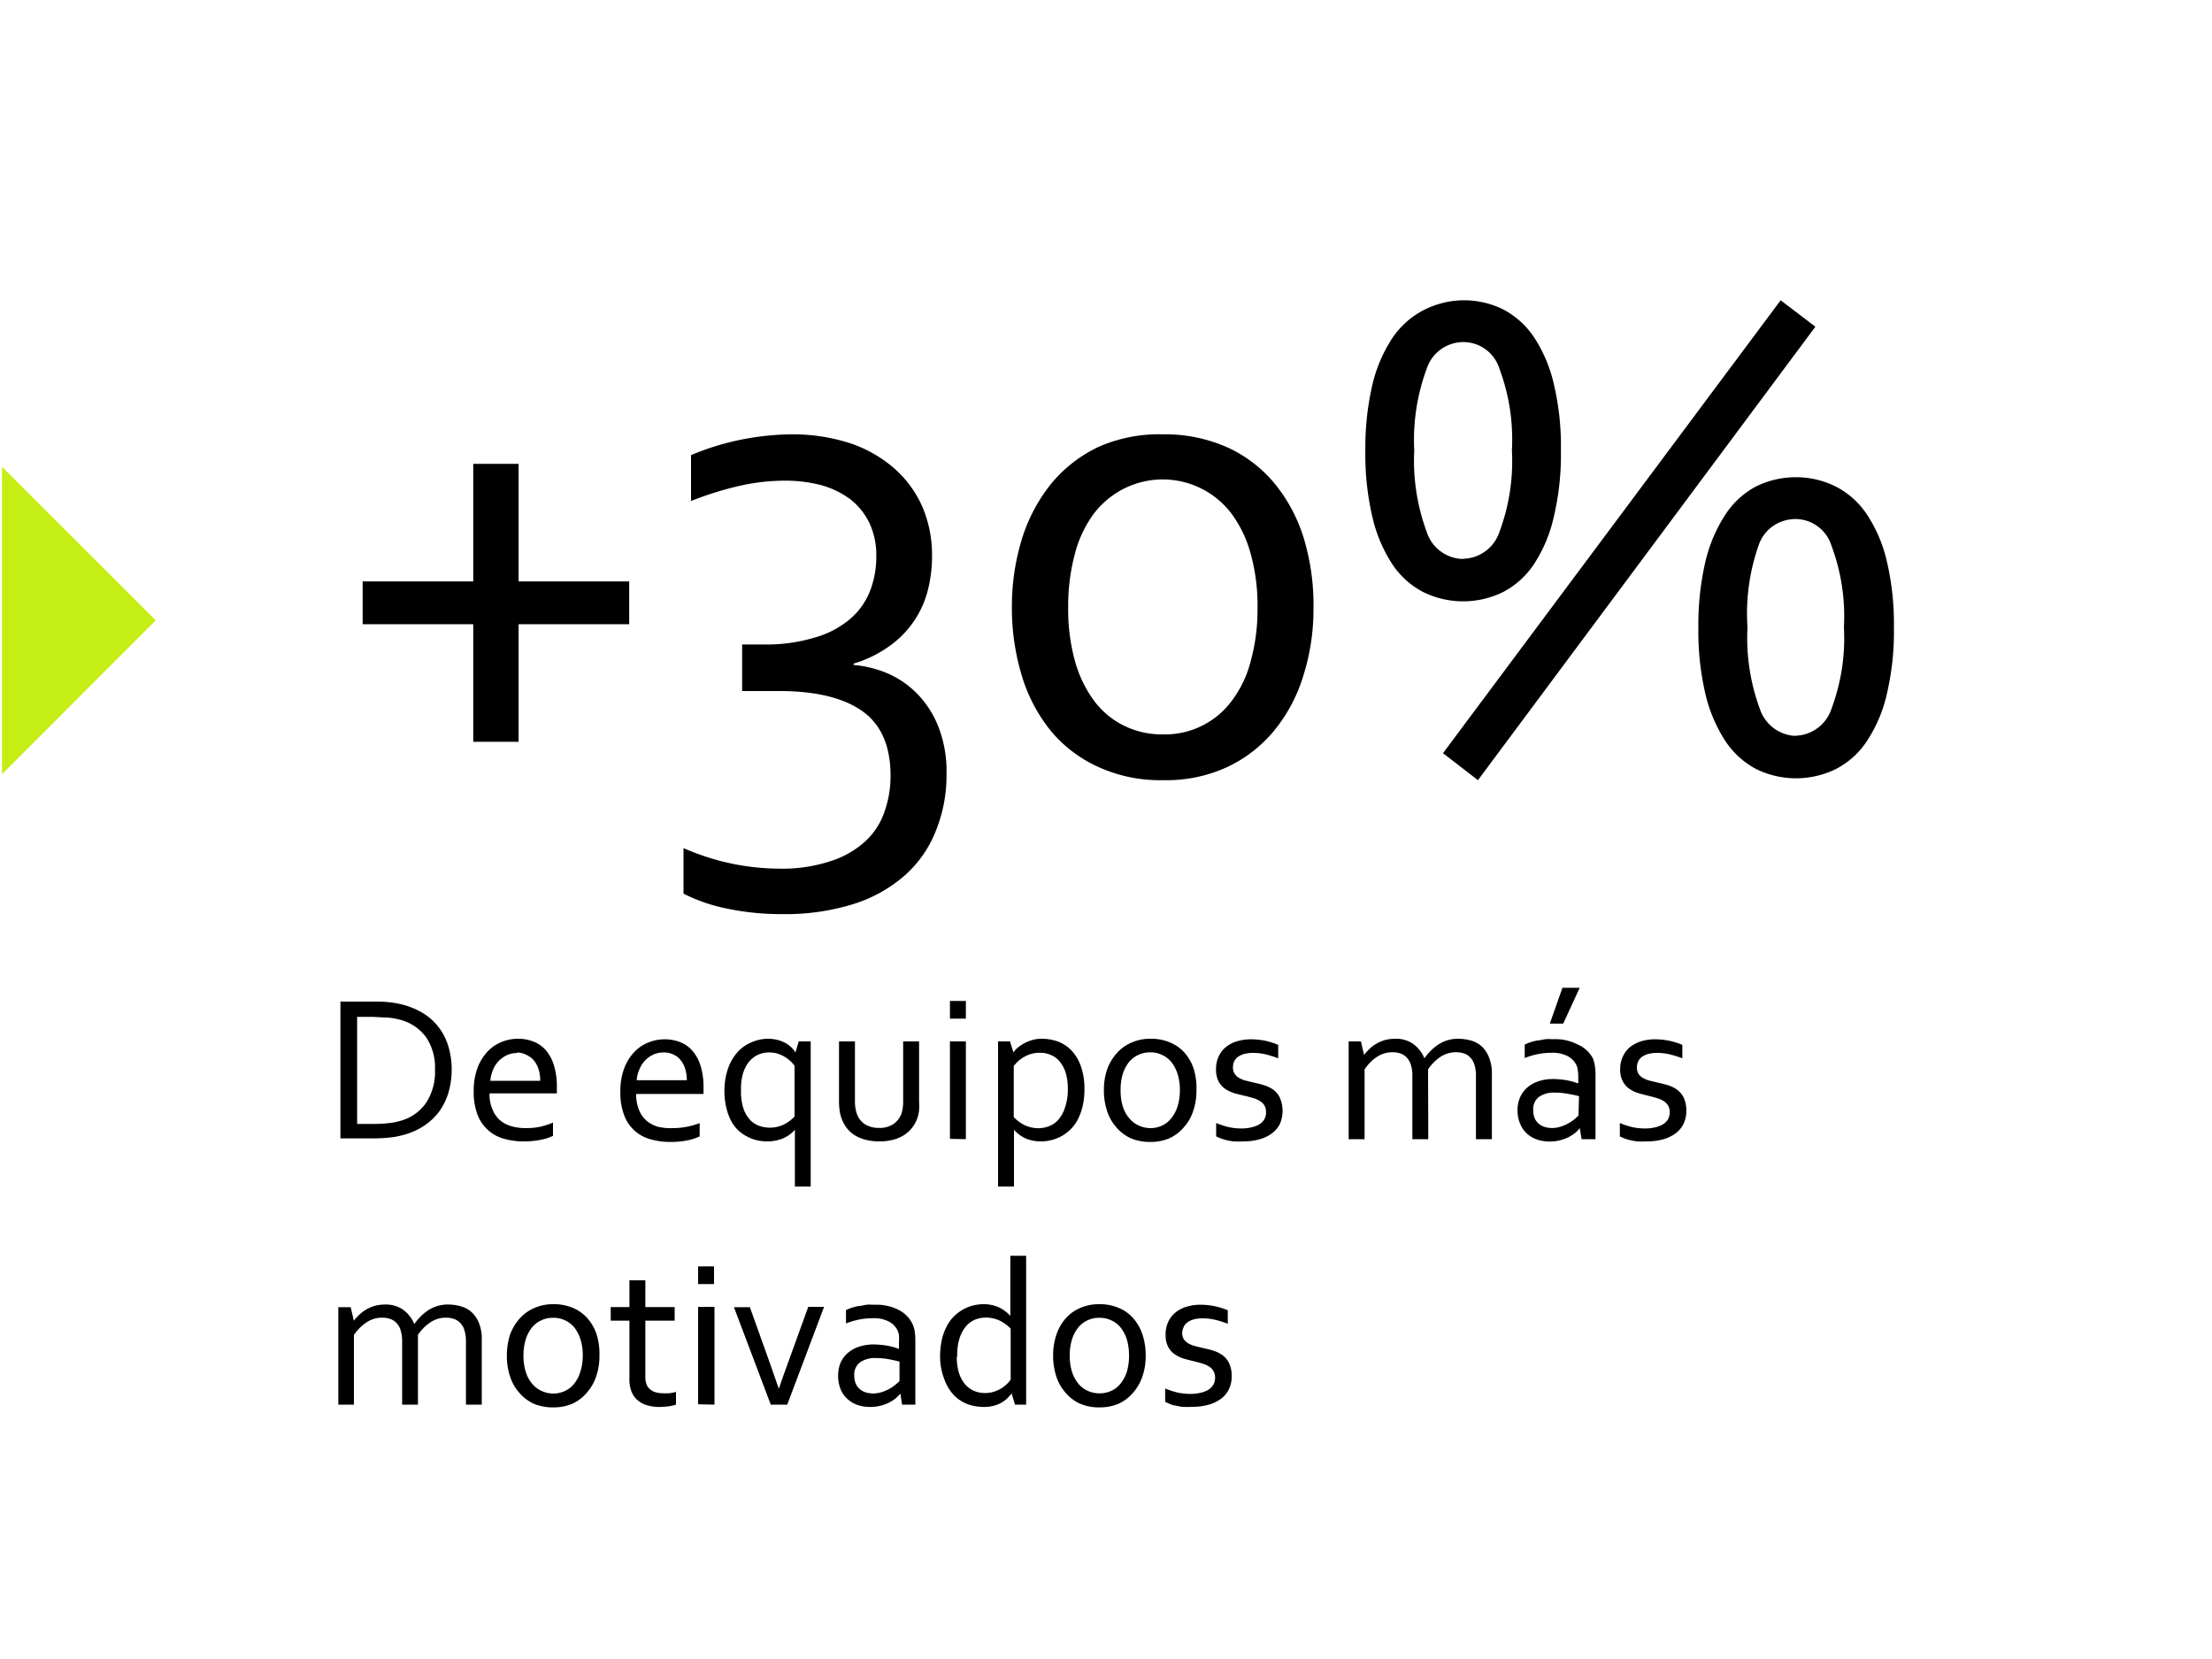
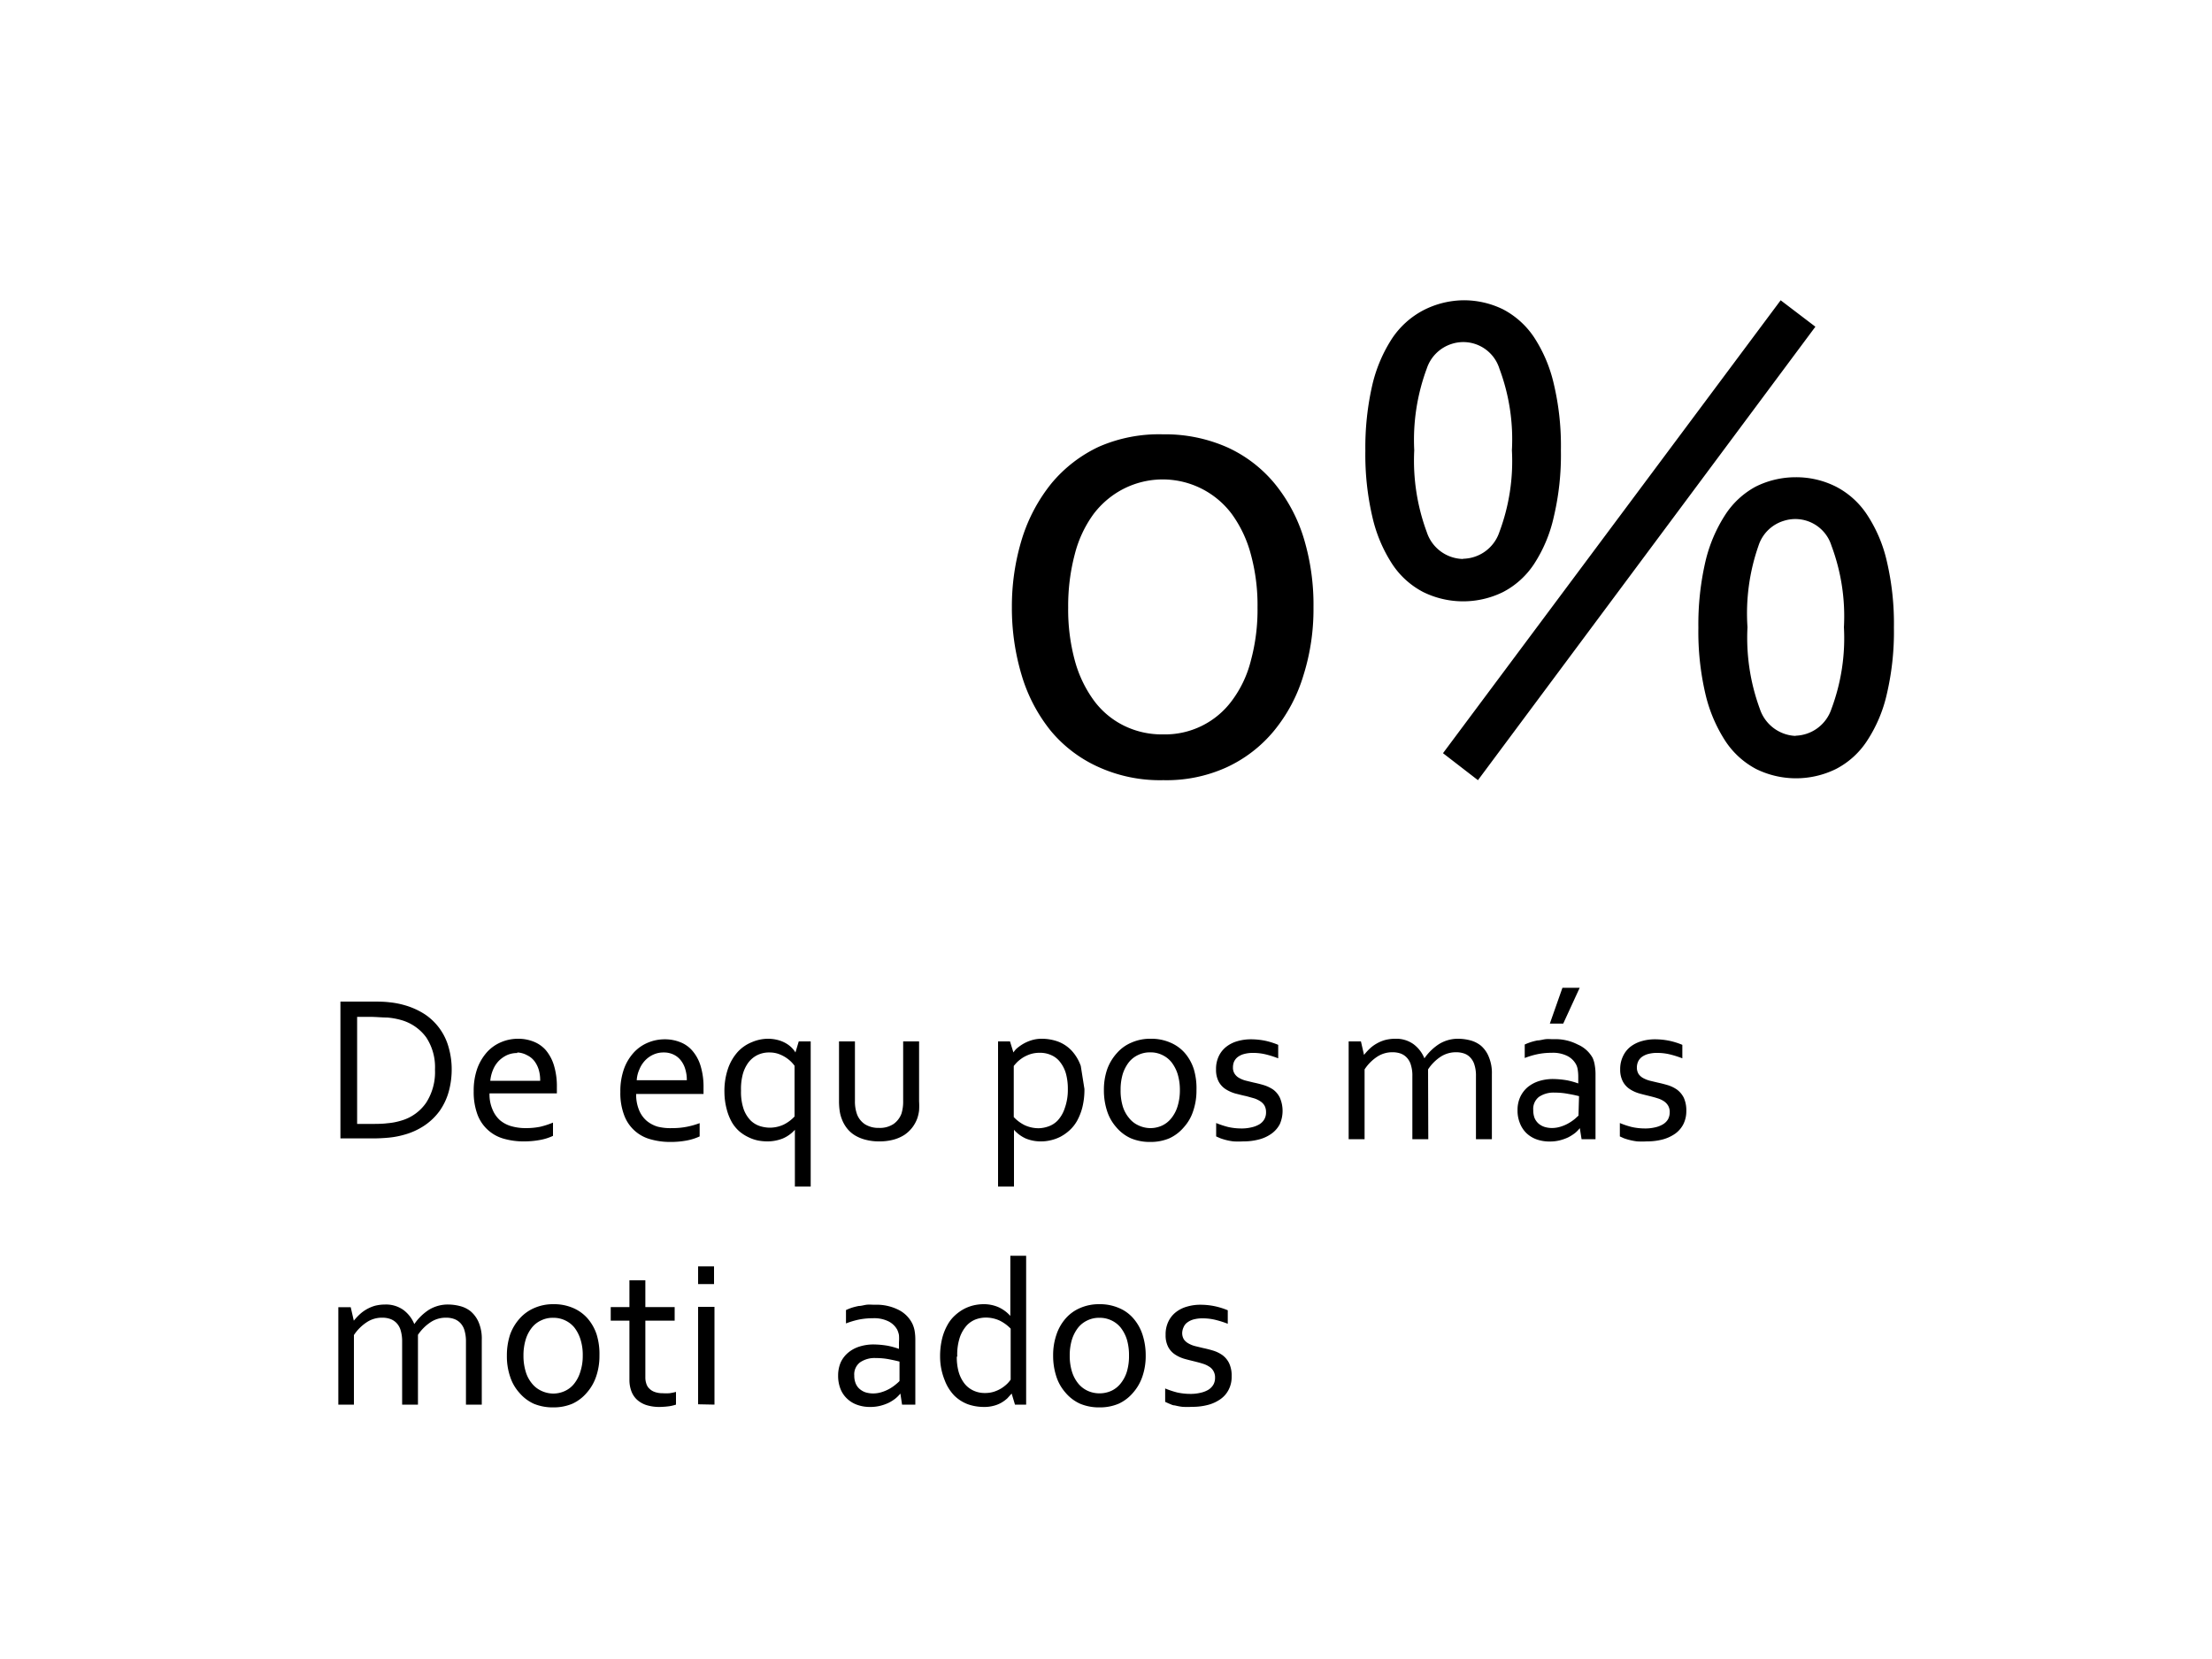
<svg xmlns="http://www.w3.org/2000/svg" id="Capa_1" data-name="Capa 1" viewBox="0 0 200 150">
  <defs>
    <style>.cls-1{fill:#c4ee14;}</style>
  </defs>
  <g id="Capa_3" data-name="Capa 3">
-     <path d="M77.18,60.12a10.27,10.27,0,0,1,3.18.81A8.46,8.46,0,0,1,83,62.8a9,9,0,0,1,1.88,3,11.09,11.09,0,0,1,.7,4.19,13.36,13.36,0,0,1-1,5.22,10.51,10.51,0,0,1-2.84,4,12.86,12.86,0,0,1-4.64,2.55,20.65,20.65,0,0,1-6.39.89,23.75,23.75,0,0,1-4.83-.47A15.47,15.47,0,0,1,61.8,80.8V76.68a21.68,21.68,0,0,0,8.54,1.86,14,14,0,0,0,4.82-.7A8.42,8.42,0,0,0,78.31,76,6.45,6.45,0,0,0,80,73.31a9.55,9.55,0,0,0,.52-3.18c0-2.7-.87-4.66-2.59-5.86s-4.23-1.79-7.5-1.79H67.1V58.27H69a15,15,0,0,0,4.61-.61A8.49,8.49,0,0,0,76.82,56a6.39,6.39,0,0,0,1.83-2.53,8.45,8.45,0,0,0,.58-3.14,6.82,6.82,0,0,0-.64-3.08,6.05,6.05,0,0,0-1.75-2.14,8,8,0,0,0-2.61-1.25,12.91,12.91,0,0,0-3.22-.4,18.68,18.68,0,0,0-4.28.5,30,30,0,0,0-4.25,1.34V41.15a23.76,23.76,0,0,1,4.89-1.47,24.68,24.68,0,0,1,4.11-.41,17,17,0,0,1,5.4.81,11.74,11.74,0,0,1,4,2.29,10,10,0,0,1,2.52,3.46,11,11,0,0,1,.87,4.41,12.38,12.38,0,0,1-.37,3.09,8.83,8.83,0,0,1-3.46,5.07A10.76,10.76,0,0,1,77.18,60Z" />
    <path d="M118.76,54.93a19.89,19.89,0,0,1-.92,6.17,14.39,14.39,0,0,1-2.67,5,12.14,12.14,0,0,1-4.27,3.28,13.12,13.12,0,0,1-5.72,1.16,13.44,13.44,0,0,1-5.86-1.19A12,12,0,0,1,95,66.07a14.62,14.62,0,0,1-2.62-5,21.12,21.12,0,0,1-.89-6.17,20.76,20.76,0,0,1,.92-6.21,15.09,15.09,0,0,1,2.67-5,12.44,12.44,0,0,1,4.28-3.3,13.54,13.54,0,0,1,5.79-1.12A13.87,13.87,0,0,1,111,40.46a12,12,0,0,1,4.28,3.3,14.47,14.47,0,0,1,2.63,5A20.76,20.76,0,0,1,118.76,54.93Zm-5.06,0a17.49,17.49,0,0,0-.61-4.83,11,11,0,0,0-1.72-3.63,7.8,7.8,0,0,0-10.91-1.57,8.1,8.1,0,0,0-1.58,1.57,10.6,10.6,0,0,0-1.7,3.63,18.32,18.32,0,0,0-.6,4.83,17.58,17.58,0,0,0,.6,4.79,11,11,0,0,0,1.72,3.61,7.5,7.5,0,0,0,2.7,2.27,7.74,7.74,0,0,0,3.57.8,7.5,7.5,0,0,0,6.23-3.07,10.15,10.15,0,0,0,1.7-3.61A17.58,17.58,0,0,0,113.7,54.93Z" />
    <path d="M132.29,27.15a8.05,8.05,0,0,1,3.61.82,7.62,7.62,0,0,1,2.8,2.52,13,13,0,0,1,1.79,4.23,24.25,24.25,0,0,1,.64,6,24.25,24.25,0,0,1-.64,6A12.9,12.9,0,0,1,138.7,51a7.49,7.49,0,0,1-2.8,2.53,8.18,8.18,0,0,1-7.22,0,7.49,7.49,0,0,1-2.8-2.53,13.12,13.12,0,0,1-1.79-4.24,24.73,24.73,0,0,1-.64-6,25.24,25.24,0,0,1,.64-6,13.25,13.25,0,0,1,1.79-4.18,7.71,7.71,0,0,1,2.8-2.52A8.11,8.11,0,0,1,132.29,27.15Zm0,23.37a3.53,3.53,0,0,0,3.28-2.42,18.26,18.26,0,0,0,1.13-7.39,18.22,18.22,0,0,0-1.13-7.38,3.42,3.42,0,0,0-4.3-2.24h0A3.48,3.48,0,0,0,129,33.33a18.56,18.56,0,0,0-1.13,7.38A18.61,18.61,0,0,0,129,48.1a3.52,3.52,0,0,0,3.28,2.44ZM161,27.15l3.14,2.39-30.51,41-3.16-2.44Zm1.31,16A8,8,0,0,1,166,44a7.46,7.46,0,0,1,2.8,2.52,12.79,12.79,0,0,1,1.8,4.23,24.73,24.73,0,0,1,.64,6,24.73,24.73,0,0,1-.64,6A12.84,12.84,0,0,1,168.8,67a7.41,7.41,0,0,1-2.8,2.53,8.18,8.18,0,0,1-7.22,0A7.56,7.56,0,0,1,156,67a13.37,13.37,0,0,1-1.8-4.24,24.73,24.73,0,0,1-.64-6,25.24,25.24,0,0,1,.64-6,13.41,13.41,0,0,1,1.8-4.23A7.56,7.56,0,0,1,158.74,44a8.08,8.08,0,0,1,3.61-.85Zm0,23.37a3.53,3.53,0,0,0,3.28-2.42,18.26,18.26,0,0,0,1.13-7.39,18.22,18.22,0,0,0-1.13-7.38,3.42,3.42,0,0,0-4.3-2.24h0A3.45,3.45,0,0,0,159,49.33a18.54,18.54,0,0,0-1,7.38,18.61,18.61,0,0,0,1.12,7.39,3.56,3.56,0,0,0,3.28,2.44Z" />
-     <polygon class="cls-1" points="14.08 56.09 0.18 70 0.18 42.2 14.08 56.09" />
  </g>
-   <path d="M32.79,52.57h10V41.94h4.1V52.57h10v3.87h-10V67.07h-4.1V56.44h-10Z" />
  <path d="M40.84,96.71a7.5,7.5,0,0,1-.27,2,5.67,5.67,0,0,1-.81,1.72,5.51,5.51,0,0,1-1.36,1.32,6.25,6.25,0,0,1-1.9.86,7.59,7.59,0,0,1-1.34.25,15.37,15.37,0,0,1-1.57.07H30.78V90.56h2.84c.56,0,1.08,0,1.57.06a7.59,7.59,0,0,1,1.34.25,6.76,6.76,0,0,1,1.9.85,5.26,5.26,0,0,1,2.14,3A7.18,7.18,0,0,1,40.84,96.71Zm-1.51,0a4.89,4.89,0,0,0-.79-2.91,4.21,4.21,0,0,0-2.26-1.57A6.54,6.54,0,0,0,35,92c-.47,0-1-.06-1.57-.06H32.29v9.68h1.16c.58,0,1.1,0,1.57-.06a5.87,5.87,0,0,0,1.26-.24,4.1,4.1,0,0,0,2.26-1.63A5.12,5.12,0,0,0,39.33,96.71Z" />
  <path d="M47.53,102a6.53,6.53,0,0,0,1.3-.12A7.32,7.32,0,0,0,50,101.5v1.2a4.75,4.75,0,0,1-1.17.37,7.8,7.8,0,0,1-1.49.13,6.43,6.43,0,0,1-1.78-.24,3.55,3.55,0,0,1-2.39-2.19,5.83,5.83,0,0,1-.34-2.09,6,6,0,0,1,.33-2.09,4.6,4.6,0,0,1,.89-1.48,3.61,3.61,0,0,1,1.28-.89,3.88,3.88,0,0,1,1.51-.3,3.72,3.72,0,0,1,1.38.25,2.85,2.85,0,0,1,1.12.77,3.89,3.89,0,0,1,.74,1.37,6.49,6.49,0,0,1,.27,2v.55H44.26a3.42,3.42,0,0,0,.26,1.43,2.63,2.63,0,0,0,.69,1,2.77,2.77,0,0,0,1,.53A4.72,4.72,0,0,0,47.53,102Zm-.76-6.79a2.24,2.24,0,0,0-.93.19,2.62,2.62,0,0,0-.75.53,2.56,2.56,0,0,0-.51.79,3.33,3.33,0,0,0-.25,1h4.51a3.32,3.32,0,0,0-.13-1,2.45,2.45,0,0,0-.4-.79,1.83,1.83,0,0,0-.65-.52A2,2,0,0,0,46.77,95.16Z" />
  <path d="M60.78,102a6.64,6.64,0,0,0,1.31-.12,7.32,7.32,0,0,0,1.17-.33v1.2a5,5,0,0,1-1.17.37,7.8,7.8,0,0,1-1.49.13,6.38,6.38,0,0,1-1.78-.24,3.5,3.5,0,0,1-2.39-2.19,5.61,5.61,0,0,1-.34-2.09,6,6,0,0,1,.33-2.09,4.43,4.43,0,0,1,.89-1.48,3.61,3.61,0,0,1,1.28-.89,3.88,3.88,0,0,1,1.51-.3,3.72,3.72,0,0,1,1.38.25,2.75,2.75,0,0,1,1.11.77,3.75,3.75,0,0,1,.75,1.37,6.49,6.49,0,0,1,.27,2v.19s0,.17,0,.36H57.52a3.59,3.59,0,0,0,.25,1.43,2.54,2.54,0,0,0,.7,1,2.8,2.8,0,0,0,1,.53A4.77,4.77,0,0,0,60.78,102ZM60,95.16a2.17,2.17,0,0,0-.92.19,2.37,2.37,0,0,0-.75.53,2.56,2.56,0,0,0-.51.79,2.78,2.78,0,0,0-.25,1H62.1a3.32,3.32,0,0,0-.14-1,2.27,2.27,0,0,0-.4-.79,1.79,1.79,0,0,0-.64-.52A2,2,0,0,0,60,95.16Z" />
  <path d="M65.5,98.74a6.25,6.25,0,0,1,.33-2.14,4.41,4.41,0,0,1,.88-1.5A3.53,3.53,0,0,1,68,94.22a3.7,3.7,0,0,1,1.46-.3,3.56,3.56,0,0,1,1,.15,2.91,2.91,0,0,1,.73.34,2.34,2.34,0,0,1,.46.39,1.87,1.87,0,0,1,.27.36h0l.3-1h1.08v13.12H71.87v-5.13h0a3.06,3.06,0,0,1-1.1.79,3.76,3.76,0,0,1-1.43.26,4.61,4.61,0,0,1-.8-.08,3.56,3.56,0,0,1-.85-.29,3.77,3.77,0,0,1-.82-.52,3.35,3.35,0,0,1-.69-.83,4.84,4.84,0,0,1-.47-1.17A6.22,6.22,0,0,1,65.5,98.74Zm1.5-.12a4.8,4.8,0,0,0,.25,1.7,2.87,2.87,0,0,0,.63,1,2.16,2.16,0,0,0,.84.5,3.09,3.09,0,0,0,.87.14,3,3,0,0,0,1.25-.27,3.42,3.42,0,0,0,1-.74V96.36a3.27,3.27,0,0,0-.33-.38,3.33,3.33,0,0,0-.5-.39,3.27,3.27,0,0,0-.65-.31,2.45,2.45,0,0,0-.78-.12,2.38,2.38,0,0,0-1.13.25,2.33,2.33,0,0,0-.82.71,3.21,3.21,0,0,0-.49,1.09A5.19,5.19,0,0,0,67,98.62Z" />
  <path d="M79.5,103.2a4.73,4.73,0,0,1-1.24-.15,3.49,3.49,0,0,1-1-.42,2.67,2.67,0,0,1-.7-.64,3.11,3.11,0,0,1-.45-.82,3.25,3.25,0,0,1-.19-.73,6,6,0,0,1-.06-.88v-5.4h1.44v5.39a3.37,3.37,0,0,0,.2,1.23,1.88,1.88,0,0,0,.72.88,2.31,2.31,0,0,0,1.26.32,2.22,2.22,0,0,0,1.32-.36,2,2,0,0,0,.71-.94,3.68,3.68,0,0,0,.15-1.13V94.16h1.44v5.41a7,7,0,0,1,0,.83,3.53,3.53,0,0,1-.16.71,3.11,3.11,0,0,1-.46.84,3.07,3.07,0,0,1-.72.67,3.57,3.57,0,0,1-1,.43A4.89,4.89,0,0,1,79.5,103.2Z" />
-   <path d="M85.89,92.1V90.5h1.44v1.6Zm0,10.87V94.16h1.44V103Z" />
-   <path d="M98.05,98.46a6.66,6.66,0,0,1-.18,1.63,5.17,5.17,0,0,1-.48,1.24,3.44,3.44,0,0,1-.7.88,4,4,0,0,1-.83.58,3.79,3.79,0,0,1-.87.31,3.62,3.62,0,0,1-.84.1,3.53,3.53,0,0,1-1.4-.26,3.13,3.13,0,0,1-1.07-.79h0v5.13H90.24V94.16h1.08l.31,1h0a1.74,1.74,0,0,1,.31-.37,4.27,4.27,0,0,1,.51-.37,3.69,3.69,0,0,1,.77-.35,3.1,3.1,0,0,1,1-.15,4.35,4.35,0,0,1,1.43.25,3.28,3.28,0,0,1,1.22.8,4,4,0,0,1,.85,1.41A6,6,0,0,1,98.05,98.46Zm-1.5,0a5.21,5.21,0,0,0-.17-1.38,3,3,0,0,0-.49-1,2,2,0,0,0-.8-.66,2.41,2.41,0,0,0-1.1-.23,2.66,2.66,0,0,0-.82.12,3.32,3.32,0,0,0-.66.3A3.74,3.74,0,0,0,92,96a5,5,0,0,0-.34.38V101a3.46,3.46,0,0,0,1,.74,3,3,0,0,0,1.25.27,2.77,2.77,0,0,0,.87-.16,2.12,2.12,0,0,0,.85-.54,3,3,0,0,0,.63-1.08A4.9,4.9,0,0,0,96.55,98.48Z" />
+   <path d="M98.05,98.46a6.66,6.66,0,0,1-.18,1.63,5.17,5.17,0,0,1-.48,1.24,3.44,3.44,0,0,1-.7.88,4,4,0,0,1-.83.58,3.79,3.79,0,0,1-.87.31,3.62,3.62,0,0,1-.84.1,3.53,3.53,0,0,1-1.4-.26,3.13,3.13,0,0,1-1.07-.79h0v5.13H90.24V94.16h1.08l.31,1h0a1.74,1.74,0,0,1,.31-.37,4.27,4.27,0,0,1,.51-.37,3.69,3.69,0,0,1,.77-.35,3.1,3.1,0,0,1,1-.15,4.35,4.35,0,0,1,1.43.25,3.28,3.28,0,0,1,1.22.8,4,4,0,0,1,.85,1.41Zm-1.5,0a5.21,5.21,0,0,0-.17-1.38,3,3,0,0,0-.49-1,2,2,0,0,0-.8-.66,2.41,2.41,0,0,0-1.1-.23,2.66,2.66,0,0,0-.82.12,3.32,3.32,0,0,0-.66.3A3.74,3.74,0,0,0,92,96a5,5,0,0,0-.34.38V101a3.46,3.46,0,0,0,1,.74,3,3,0,0,0,1.25.27,2.77,2.77,0,0,0,.87-.16,2.12,2.12,0,0,0,.85-.54,3,3,0,0,0,.63-1.08A4.9,4.9,0,0,0,96.55,98.48Z" />
  <path d="M108.18,98.57a5.68,5.68,0,0,1-.3,1.89,4,4,0,0,1-.84,1.46,3.78,3.78,0,0,1-1.31,1,4.32,4.32,0,0,1-1.72.33,4.42,4.42,0,0,1-1.76-.33,3.72,3.72,0,0,1-1.32-1,4.1,4.1,0,0,1-.83-1.46,6,6,0,0,1-.29-1.89,5.69,5.69,0,0,1,.3-1.9A4.41,4.41,0,0,1,101,95.2a3.58,3.58,0,0,1,1.32-.94,4.17,4.17,0,0,1,1.73-.34,4.27,4.27,0,0,1,1.75.34,3.58,3.58,0,0,1,1.32.94,4.21,4.21,0,0,1,.82,1.47A6,6,0,0,1,108.18,98.57Zm-1.5,0a4.93,4.93,0,0,0-.2-1.45,3.45,3.45,0,0,0-.56-1.08,2.36,2.36,0,0,0-.85-.66,2.39,2.39,0,0,0-1.07-.23,2.44,2.44,0,0,0-1.08.23,2.36,2.36,0,0,0-.85.66,3.45,3.45,0,0,0-.56,1.08,5,5,0,0,0-.19,1.45,4.88,4.88,0,0,0,.19,1.44,3,3,0,0,0,.57,1.07,2.28,2.28,0,0,0,.85.67A2.58,2.58,0,0,0,104,102a2.54,2.54,0,0,0,1.07-.23,2.33,2.33,0,0,0,.84-.67,3.19,3.19,0,0,0,.56-1.07A4.86,4.86,0,0,0,106.68,98.57Z" />
  <path d="M111.48,96.5a1,1,0,0,0,.16.6,1.13,1.13,0,0,0,.41.37,2.35,2.35,0,0,0,.6.24l.7.17c.33.07.65.15.94.24a3.18,3.18,0,0,1,.83.4,2,2,0,0,1,.6.73,3,3,0,0,1,0,2.38,2.45,2.45,0,0,1-.74.86,3.38,3.38,0,0,1-1.13.53,5.48,5.48,0,0,1-1.45.18,7.57,7.57,0,0,1-.87,0,5.19,5.19,0,0,1-.7-.13,5.27,5.27,0,0,1-.51-.16l-.36-.16v-1.21a8.17,8.17,0,0,0,1.09.36,5.4,5.4,0,0,0,1.18.13,3.71,3.71,0,0,0,.92-.1,2.39,2.39,0,0,0,.71-.27,1.29,1.29,0,0,0,.45-.45,1.24,1.24,0,0,0,.16-.64,1.22,1.22,0,0,0-.14-.61,1.18,1.18,0,0,0-.4-.4,2.22,2.22,0,0,0-.56-.26l-.68-.19c-.31-.06-.63-.15-1-.24a3.41,3.41,0,0,1-.87-.39,1.88,1.88,0,0,1-.63-.68,2.28,2.28,0,0,1-.24-1.11,2.65,2.65,0,0,1,.25-1.2,2.37,2.37,0,0,1,.68-.85,2.89,2.89,0,0,1,1-.5,4.3,4.3,0,0,1,1.2-.17,6.45,6.45,0,0,1,1.36.14,6.81,6.81,0,0,1,1.13.36v1.22a8.77,8.77,0,0,0-1.1-.35,4.81,4.81,0,0,0-1.14-.14,3,3,0,0,0-.85.1,1.65,1.65,0,0,0-.58.28,1.13,1.13,0,0,0-.33.43A1.33,1.33,0,0,0,111.48,96.5Z" />
  <path d="M129.14,103H127.7V97.3a3.14,3.14,0,0,0-.13-1,1.61,1.61,0,0,0-.36-.66,1.43,1.43,0,0,0-.56-.38,2.17,2.17,0,0,0-.74-.12,2.47,2.47,0,0,0-1.4.41,4,4,0,0,0-1.13,1.14V103h-1.44V94.16h1.11l.28,1.22h0a5.57,5.57,0,0,1,.52-.57,3.18,3.18,0,0,1,.63-.46,3.29,3.29,0,0,1,.77-.32,3.72,3.72,0,0,1,.91-.11,2.67,2.67,0,0,1,1.63.48,3,3,0,0,1,1,1.29h0a4.71,4.71,0,0,1,1.34-1.3,3.25,3.25,0,0,1,1.75-.47,4.49,4.49,0,0,1,1,.13,2.63,2.63,0,0,1,1,.48,2.58,2.58,0,0,1,.72,1,3.75,3.75,0,0,1,.29,1.58V103h-1.44V97.3a3.14,3.14,0,0,0-.13-1,1.61,1.61,0,0,0-.36-.66,1.36,1.36,0,0,0-.56-.38,2.17,2.17,0,0,0-.74-.12,2.52,2.52,0,0,0-1.41.41,4,4,0,0,0-1.13,1.14Z" />
  <path d="M142.84,102h0a2.64,2.64,0,0,1-.44.45,4.11,4.11,0,0,1-.62.39,4.36,4.36,0,0,1-.77.27,3.68,3.68,0,0,1-.89.1,3.44,3.44,0,0,1-1.18-.19,2.62,2.62,0,0,1-.92-.56,2.52,2.52,0,0,1-.59-.89,3,3,0,0,1-.22-1.2,2.8,2.8,0,0,1,.24-1.18,2.61,2.61,0,0,1,.66-.88,3.08,3.08,0,0,1,1-.55,4.25,4.25,0,0,1,1.32-.2,8.18,8.18,0,0,1,1.27.12,7.37,7.37,0,0,1,1,.28h0v-.61a4,4,0,0,0-.05-.64,1.41,1.41,0,0,0-.16-.49,1.84,1.84,0,0,0-.77-.74,2.9,2.9,0,0,0-1.43-.29,6.24,6.24,0,0,0-1.25.12,7.23,7.23,0,0,0-1.18.35V94.44c.15-.07.33-.14.53-.21a5.8,5.8,0,0,1,.63-.16c.23,0,.46-.08.71-.11s.49,0,.74,0a4.37,4.37,0,0,1,2.18.48A2.8,2.8,0,0,1,144,95.65a2.59,2.59,0,0,1,.19.65,4.74,4.74,0,0,1,.07.79V103H143Zm-.07-2.89c-.27-.07-.58-.14-1-.21a6.29,6.29,0,0,0-1.2-.11,2.34,2.34,0,0,0-1.43.39,1.38,1.38,0,0,0-.51,1.19,2,2,0,0,0,.12.72,1.43,1.43,0,0,0,.36.5,1.57,1.57,0,0,0,.54.3,2.28,2.28,0,0,0,.66.1,2.61,2.61,0,0,0,.85-.14,3.31,3.31,0,0,0,.71-.32,4,4,0,0,0,.53-.37l.32-.29Zm.06-9.8-1.49,3.24h-1.21l1.14-3.24Z" />
  <path d="M148,96.5a1.11,1.11,0,0,0,.15.6,1.22,1.22,0,0,0,.41.37,2.69,2.69,0,0,0,.6.24l.71.17c.33.07.64.15.94.24a3,3,0,0,1,.82.4,2.09,2.09,0,0,1,.61.73,2.76,2.76,0,0,1,.23,1.2,2.63,2.63,0,0,1-.26,1.18,2.42,2.42,0,0,1-.73.86,3.57,3.57,0,0,1-1.13.53,5.54,5.54,0,0,1-1.45.18,7.75,7.75,0,0,1-.88,0,5.33,5.33,0,0,1-.69-.13,4.76,4.76,0,0,1-.52-.16l-.35-.16v-1.21a7.6,7.6,0,0,0,1.08.36,5.49,5.49,0,0,0,1.19.13,3.76,3.76,0,0,0,.92-.1,2.32,2.32,0,0,0,.7-.27,1.32,1.32,0,0,0,.46-.45,1.35,1.35,0,0,0,.16-.64,1.13,1.13,0,0,0-.15-.61,1.24,1.24,0,0,0-.39-.4,2.14,2.14,0,0,0-.57-.26c-.21-.07-.44-.13-.68-.19s-.62-.15-.94-.24a3.12,3.12,0,0,1-.87-.39,1.88,1.88,0,0,1-.63-.68,2.28,2.28,0,0,1-.25-1.11,2.65,2.65,0,0,1,.26-1.2,2.35,2.35,0,0,1,.67-.85,3,3,0,0,1,1-.5,4.17,4.17,0,0,1,1.19-.17,6.45,6.45,0,0,1,1.36.14,6.64,6.64,0,0,1,1.14.36v1.22a8.77,8.77,0,0,0-1.1-.35,4.83,4.83,0,0,0-1.15-.14,3.05,3.05,0,0,0-.85.1,1.74,1.74,0,0,0-.58.28,1.13,1.13,0,0,0-.33.43A1.33,1.33,0,0,0,148,96.5Z" />
  <path d="M37.79,127H36.36V121.3a3.47,3.47,0,0,0-.13-1,1.61,1.61,0,0,0-.36-.66,1.47,1.47,0,0,0-.57-.38,2.13,2.13,0,0,0-.74-.12,2.47,2.47,0,0,0-1.4.41A4.09,4.09,0,0,0,32,120.71V127H30.59v-8.81h1.12l.28,1.22h0a5.68,5.68,0,0,1,.53-.57,3.46,3.46,0,0,1,1.39-.78,3.78,3.78,0,0,1,.91-.11,2.7,2.7,0,0,1,1.64.48,3,3,0,0,1,1,1.29h0a4.68,4.68,0,0,1,1.33-1.3,3.28,3.28,0,0,1,1.76-.47,4.33,4.33,0,0,1,1,.13,2.55,2.55,0,0,1,1,.48,2.71,2.71,0,0,1,.73,1,3.76,3.76,0,0,1,.28,1.58V127H42.13V121.3a3.47,3.47,0,0,0-.13-1,1.61,1.61,0,0,0-.36-.66,1.47,1.47,0,0,0-.57-.38,2.11,2.11,0,0,0-.73-.12,2.48,2.48,0,0,0-1.41.41,4.12,4.12,0,0,0-1.14,1.14Z" />
  <path d="M54.2,122.57a5.68,5.68,0,0,1-.3,1.89,4.27,4.27,0,0,1-.84,1.46,3.78,3.78,0,0,1-1.31,1,4.37,4.37,0,0,1-1.73.33,4.49,4.49,0,0,1-1.76-.33,3.78,3.78,0,0,1-1.31-1,4,4,0,0,1-.83-1.46,5.68,5.68,0,0,1-.29-1.89,6,6,0,0,1,.29-1.9A4.41,4.41,0,0,1,47,119.2a3.75,3.75,0,0,1,1.32-.94,4.21,4.21,0,0,1,1.73-.34,4.32,4.32,0,0,1,1.76.34,3.63,3.63,0,0,1,1.31.94,4.23,4.23,0,0,1,.83,1.47A6,6,0,0,1,54.2,122.57Zm-1.51,0a4.62,4.62,0,0,0-.2-1.45,3.43,3.43,0,0,0-.55-1.08,2.36,2.36,0,0,0-.85-.66,2.44,2.44,0,0,0-1.08-.23,2.36,2.36,0,0,0-1.07.23,2.28,2.28,0,0,0-.85.66,3.25,3.25,0,0,0-.56,1.08,4.93,4.93,0,0,0-.2,1.45,4.86,4.86,0,0,0,.2,1.44,3,3,0,0,0,.56,1.07,2.36,2.36,0,0,0,.85.67A2.58,2.58,0,0,0,50,126a2.5,2.5,0,0,0,1.07-.23,2.28,2.28,0,0,0,.85-.67,3.18,3.18,0,0,0,.55-1.07A4.56,4.56,0,0,0,52.69,122.57Z" />
  <path d="M61.12,127a3.93,3.93,0,0,1-.57.14,7.35,7.35,0,0,1-.91.07,3.9,3.9,0,0,1-1.2-.17,2.35,2.35,0,0,1-.85-.49,2,2,0,0,1-.51-.78,2.93,2.93,0,0,1-.17-1v-5.36H55.22v-1.23h1.69v-2.42h1.44v2.42H61v1.23H58.35v5.14a1.69,1.69,0,0,0,.09.56,1,1,0,0,0,.28.45,1.27,1.27,0,0,0,.49.3,2.08,2.08,0,0,0,.71.11,4.55,4.55,0,0,0,.61,0,4.72,4.72,0,0,0,.59-.12Z" />
  <path d="M63.12,116.1v-1.6h1.44v1.6Zm0,10.87v-8.81H64.6V127Z" />
-   <path d="M70.44,125.51q.33-1,.87-2.46l1.77-4.89h1.43L71.18,127H69.69l-3.33-8.81H67.8l1.75,4.89c.35,1,.63,1.79.86,2.46Z" />
  <path d="M81.41,126h0a3.18,3.18,0,0,1-.45.45,3.66,3.66,0,0,1-.62.39,4.09,4.09,0,0,1-.77.27,3.62,3.62,0,0,1-.89.1,3.34,3.34,0,0,1-1.17-.19,2.53,2.53,0,0,1-.92-.56,2.41,2.41,0,0,1-.6-.89,3.21,3.21,0,0,1-.21-1.2,3,3,0,0,1,.23-1.18,2.52,2.52,0,0,1,.67-.88,2.94,2.94,0,0,1,1-.55,4.25,4.25,0,0,1,1.32-.2,8.31,8.31,0,0,1,1.28.12,7.21,7.21,0,0,1,1,.28h0v-.61a4.06,4.06,0,0,0,0-.64,2,2,0,0,0-.16-.49,1.84,1.84,0,0,0-.77-.74,2.9,2.9,0,0,0-1.43-.29,6.27,6.27,0,0,0-1.26.12,7.42,7.42,0,0,0-1.17.35v-1.21a5.58,5.58,0,0,1,.52-.21,6,6,0,0,1,.64-.16c.22,0,.46-.08.7-.11s.5,0,.75,0a4.4,4.4,0,0,1,2.18.48,2.77,2.77,0,0,1,1.22,1.25,2.6,2.6,0,0,1,.2.65,4.79,4.79,0,0,1,.06.79V127H81.56Zm-.08-2.89c-.26-.07-.58-.14-.94-.21a6.29,6.29,0,0,0-1.2-.11,2.32,2.32,0,0,0-1.43.39,1.36,1.36,0,0,0-.52,1.19,1.81,1.81,0,0,0,.13.72,1.31,1.31,0,0,0,.36.5,1.62,1.62,0,0,0,.53.3,2.39,2.39,0,0,0,.66.1,2.63,2.63,0,0,0,.86-.14,3.55,3.55,0,0,0,.71-.32,3.9,3.9,0,0,0,.52-.37,3.64,3.64,0,0,0,.32-.29Z" />
  <path d="M85,122.67a6.72,6.72,0,0,1,.18-1.63,4.93,4.93,0,0,1,.48-1.23,3.33,3.33,0,0,1,.7-.89,4,4,0,0,1,.82-.58,3.83,3.83,0,0,1,.87-.32,4.17,4.17,0,0,1,.83-.1,3.33,3.33,0,0,1,1.4.27,3.23,3.23,0,0,1,1.07.79h0v-5.44h1.43V127H91.77l-.3-1h0l-.39.43a3.16,3.16,0,0,1-.53.39,2.69,2.69,0,0,1-.69.28,3.22,3.22,0,0,1-.92.11,4.37,4.37,0,0,1-1.42-.24,3.49,3.49,0,0,1-1.24-.79,4.07,4.07,0,0,1-.87-1.4A5.67,5.67,0,0,1,85,122.67Zm1.51,0a4.92,4.92,0,0,0,.17,1.38,3.19,3.19,0,0,0,.49,1,2.2,2.2,0,0,0,.8.66,2.39,2.39,0,0,0,1.09.24,2.62,2.62,0,0,0,.82-.12,3.18,3.18,0,0,0,.67-.31,3.47,3.47,0,0,0,.5-.39,2.64,2.64,0,0,0,.33-.39v-4.61a3.57,3.57,0,0,0-1-.73,3,3,0,0,0-1.27-.27,2.68,2.68,0,0,0-.85.15,2.18,2.18,0,0,0-.84.55,3.16,3.16,0,0,0-.63,1.07A5,5,0,0,0,86.55,122.65Z" />
  <path d="M103.59,122.57a5.68,5.68,0,0,1-.3,1.89,4.27,4.27,0,0,1-.84,1.46,3.78,3.78,0,0,1-1.31,1,4.34,4.34,0,0,1-1.73.33,4.4,4.4,0,0,1-1.75-.33,3.72,3.72,0,0,1-1.32-1,4.1,4.1,0,0,1-.83-1.46,6,6,0,0,1-.29-1.89,5.69,5.69,0,0,1,.3-1.9,4.25,4.25,0,0,1,.84-1.47,3.63,3.63,0,0,1,1.31-.94,4.24,4.24,0,0,1,1.73-.34,4.32,4.32,0,0,1,1.76.34,3.47,3.47,0,0,1,1.31.94,4.23,4.23,0,0,1,.83,1.47A6,6,0,0,1,103.59,122.57Zm-1.51,0a5,5,0,0,0-.19-1.45,3.45,3.45,0,0,0-.56-1.08,2.36,2.36,0,0,0-.85-.66,2.44,2.44,0,0,0-1.08-.23,2.39,2.39,0,0,0-1.07.23,2.36,2.36,0,0,0-.85.66,3.45,3.45,0,0,0-.56,1.08,4.93,4.93,0,0,0-.2,1.45,4.86,4.86,0,0,0,.2,1.44,3.19,3.19,0,0,0,.56,1.07,2.4,2.4,0,0,0,.86.67,2.54,2.54,0,0,0,1.07.23,2.58,2.58,0,0,0,1.08-.23,2.33,2.33,0,0,0,.84-.67,3.19,3.19,0,0,0,.56-1.07A4.88,4.88,0,0,0,102.08,122.57Z" />
  <path d="M106.89,120.5a1.11,1.11,0,0,0,.15.6,1.25,1.25,0,0,0,.42.37,2.35,2.35,0,0,0,.6.24l.7.17c.33.07.65.15.94.24a3,3,0,0,1,.82.4,2,2,0,0,1,.61.73,2.62,2.62,0,0,1,.23,1.2,2.5,2.5,0,0,1-.26,1.18,2.32,2.32,0,0,1-.73.86,3.47,3.47,0,0,1-1.13.53,5.48,5.48,0,0,1-1.45.18,7.89,7.89,0,0,1-.88,0,5.33,5.33,0,0,1-.69-.13c-.2,0-.37-.11-.52-.16l-.35-.16v-1.21a8,8,0,0,0,1.08.36,5.49,5.49,0,0,0,1.19.13,3.71,3.71,0,0,0,.92-.1,2.39,2.39,0,0,0,.71-.27,1.38,1.38,0,0,0,.45-.45,1.24,1.24,0,0,0,.16-.64,1.13,1.13,0,0,0-.15-.61,1.07,1.07,0,0,0-.39-.4,2.14,2.14,0,0,0-.57-.26c-.21-.07-.44-.13-.68-.19s-.62-.15-.94-.24a3.12,3.12,0,0,1-.87-.39,1.88,1.88,0,0,1-.63-.68,2.28,2.28,0,0,1-.24-1.11,2.65,2.65,0,0,1,.25-1.2,2.37,2.37,0,0,1,.68-.85,2.89,2.89,0,0,1,1-.5,4.23,4.23,0,0,1,1.19-.17,6.38,6.38,0,0,1,1.36.14,6.64,6.64,0,0,1,1.14.36v1.22a8.77,8.77,0,0,0-1.1-.35,4.81,4.81,0,0,0-1.14-.14,3.08,3.08,0,0,0-.86.1,1.69,1.69,0,0,0-.57.28,1,1,0,0,0-.33.43A1.33,1.33,0,0,0,106.89,120.5Z" />
</svg>